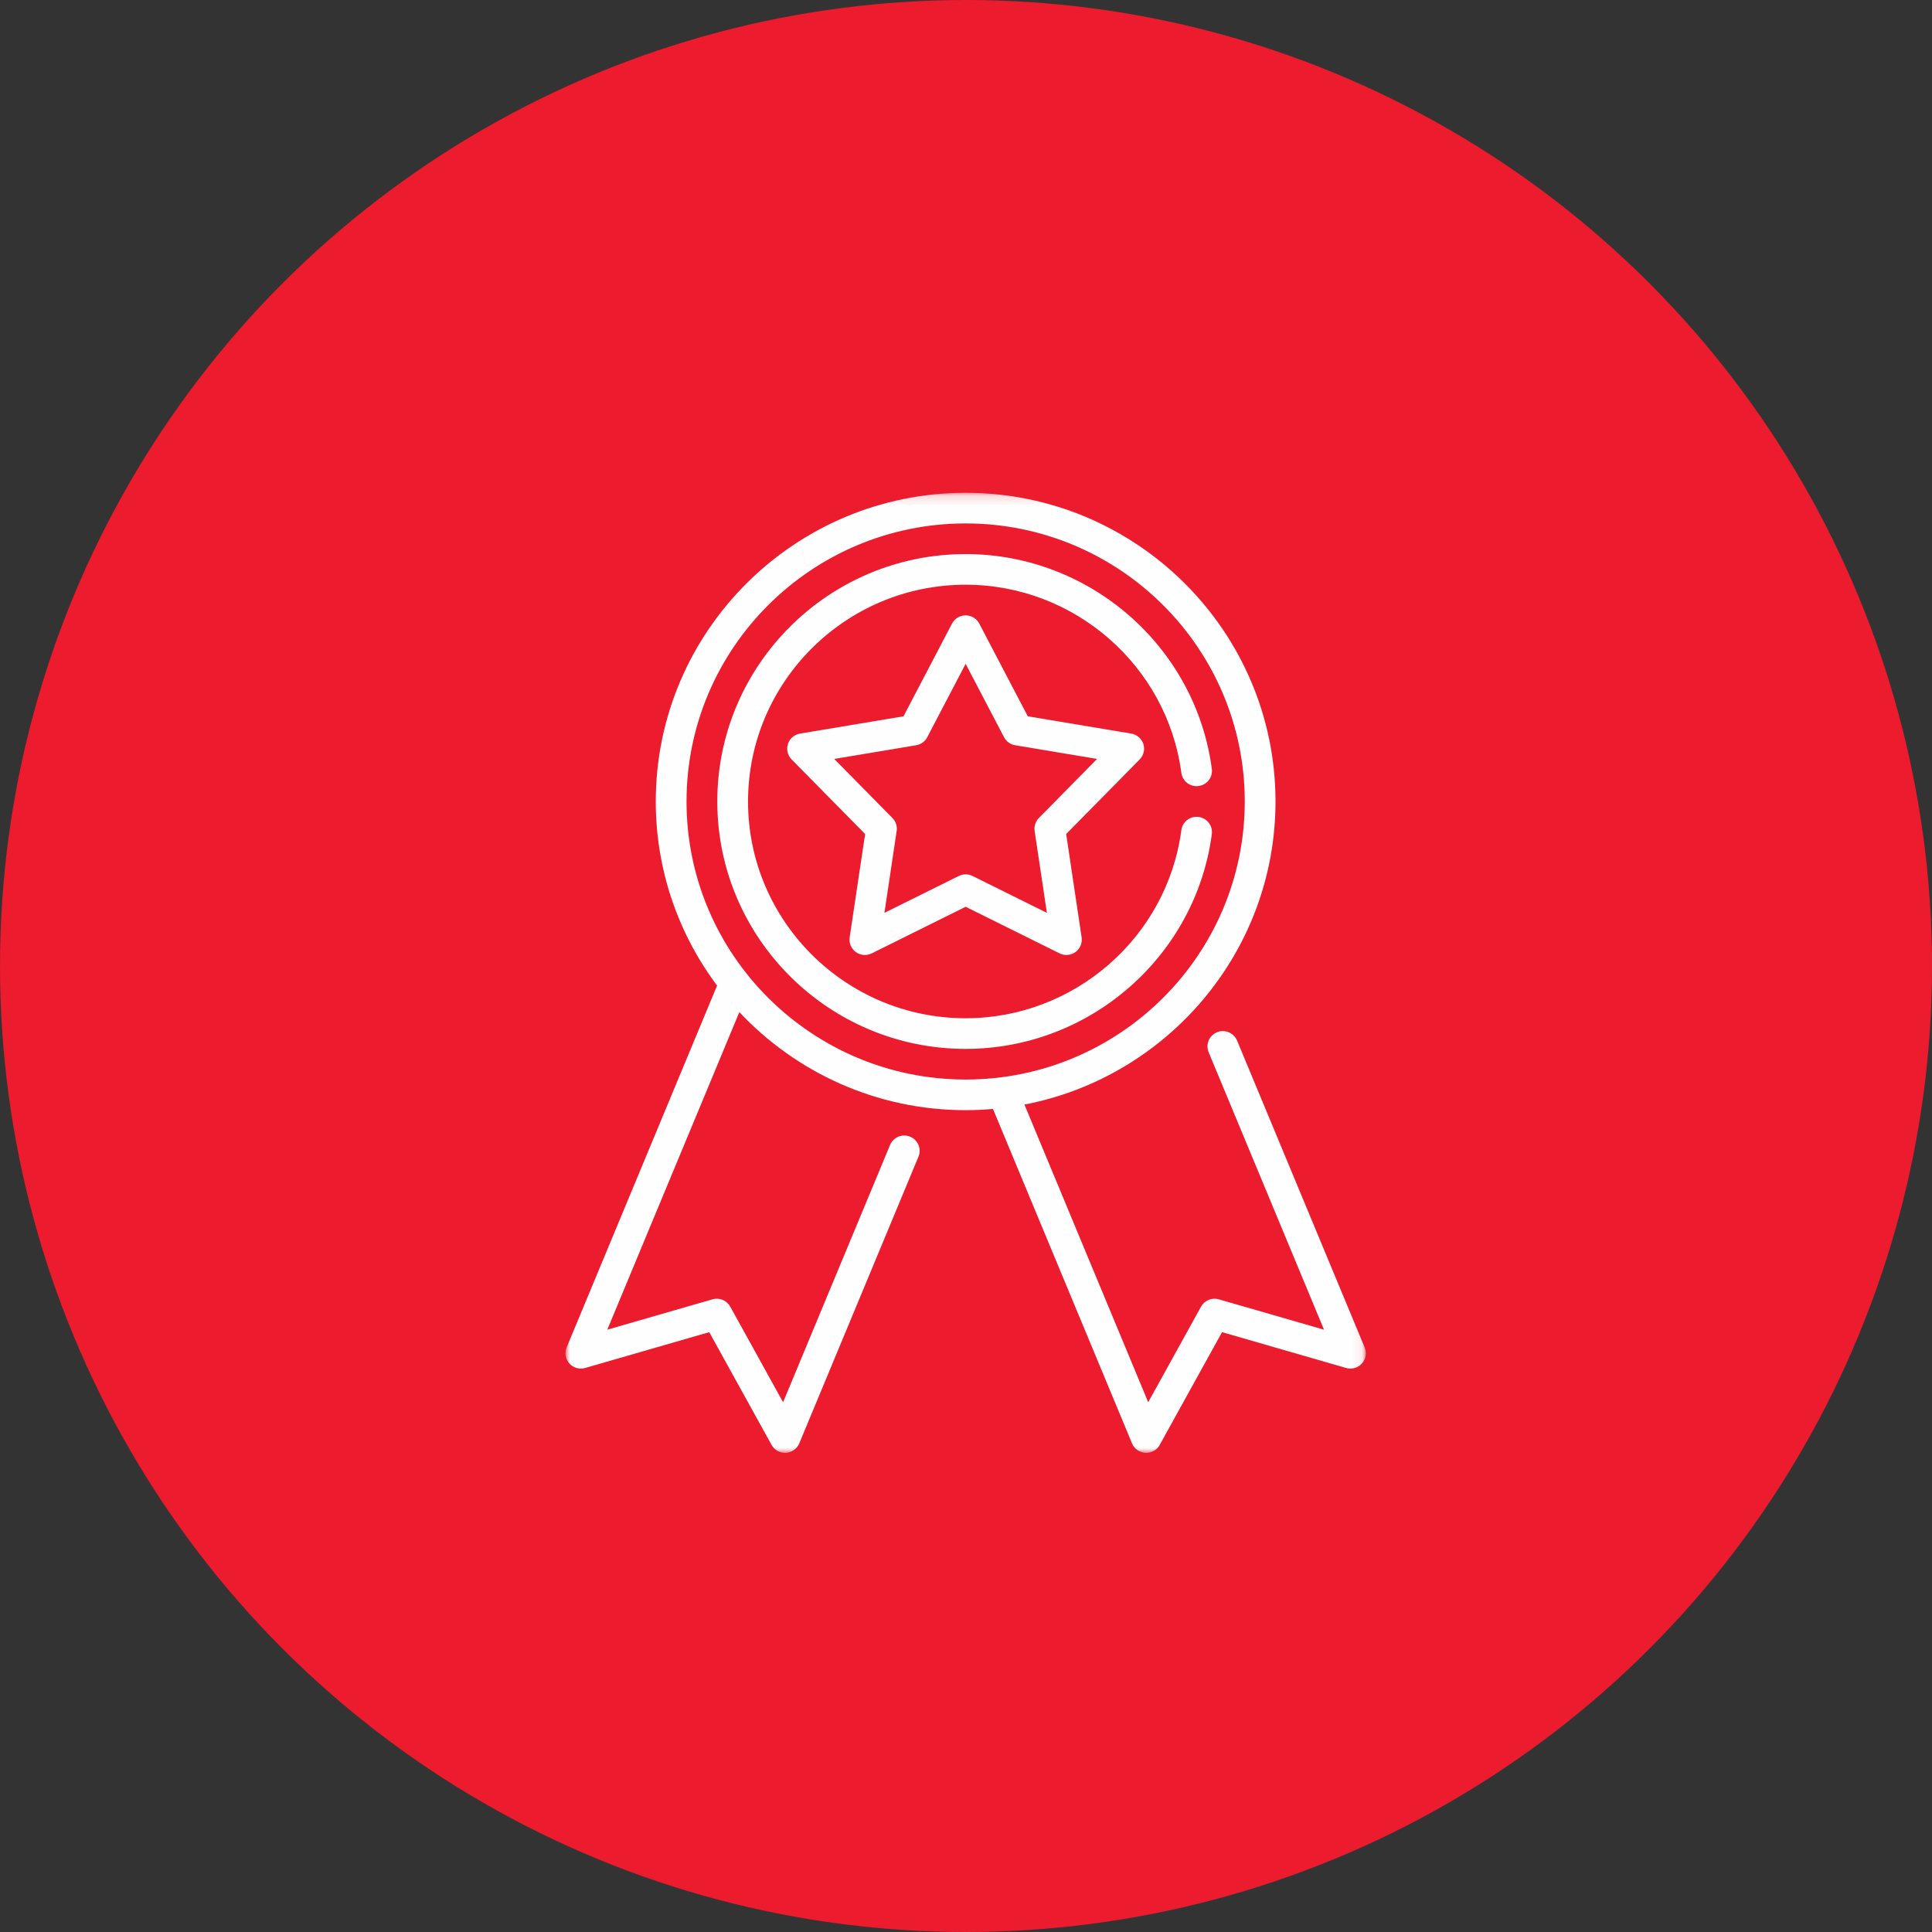
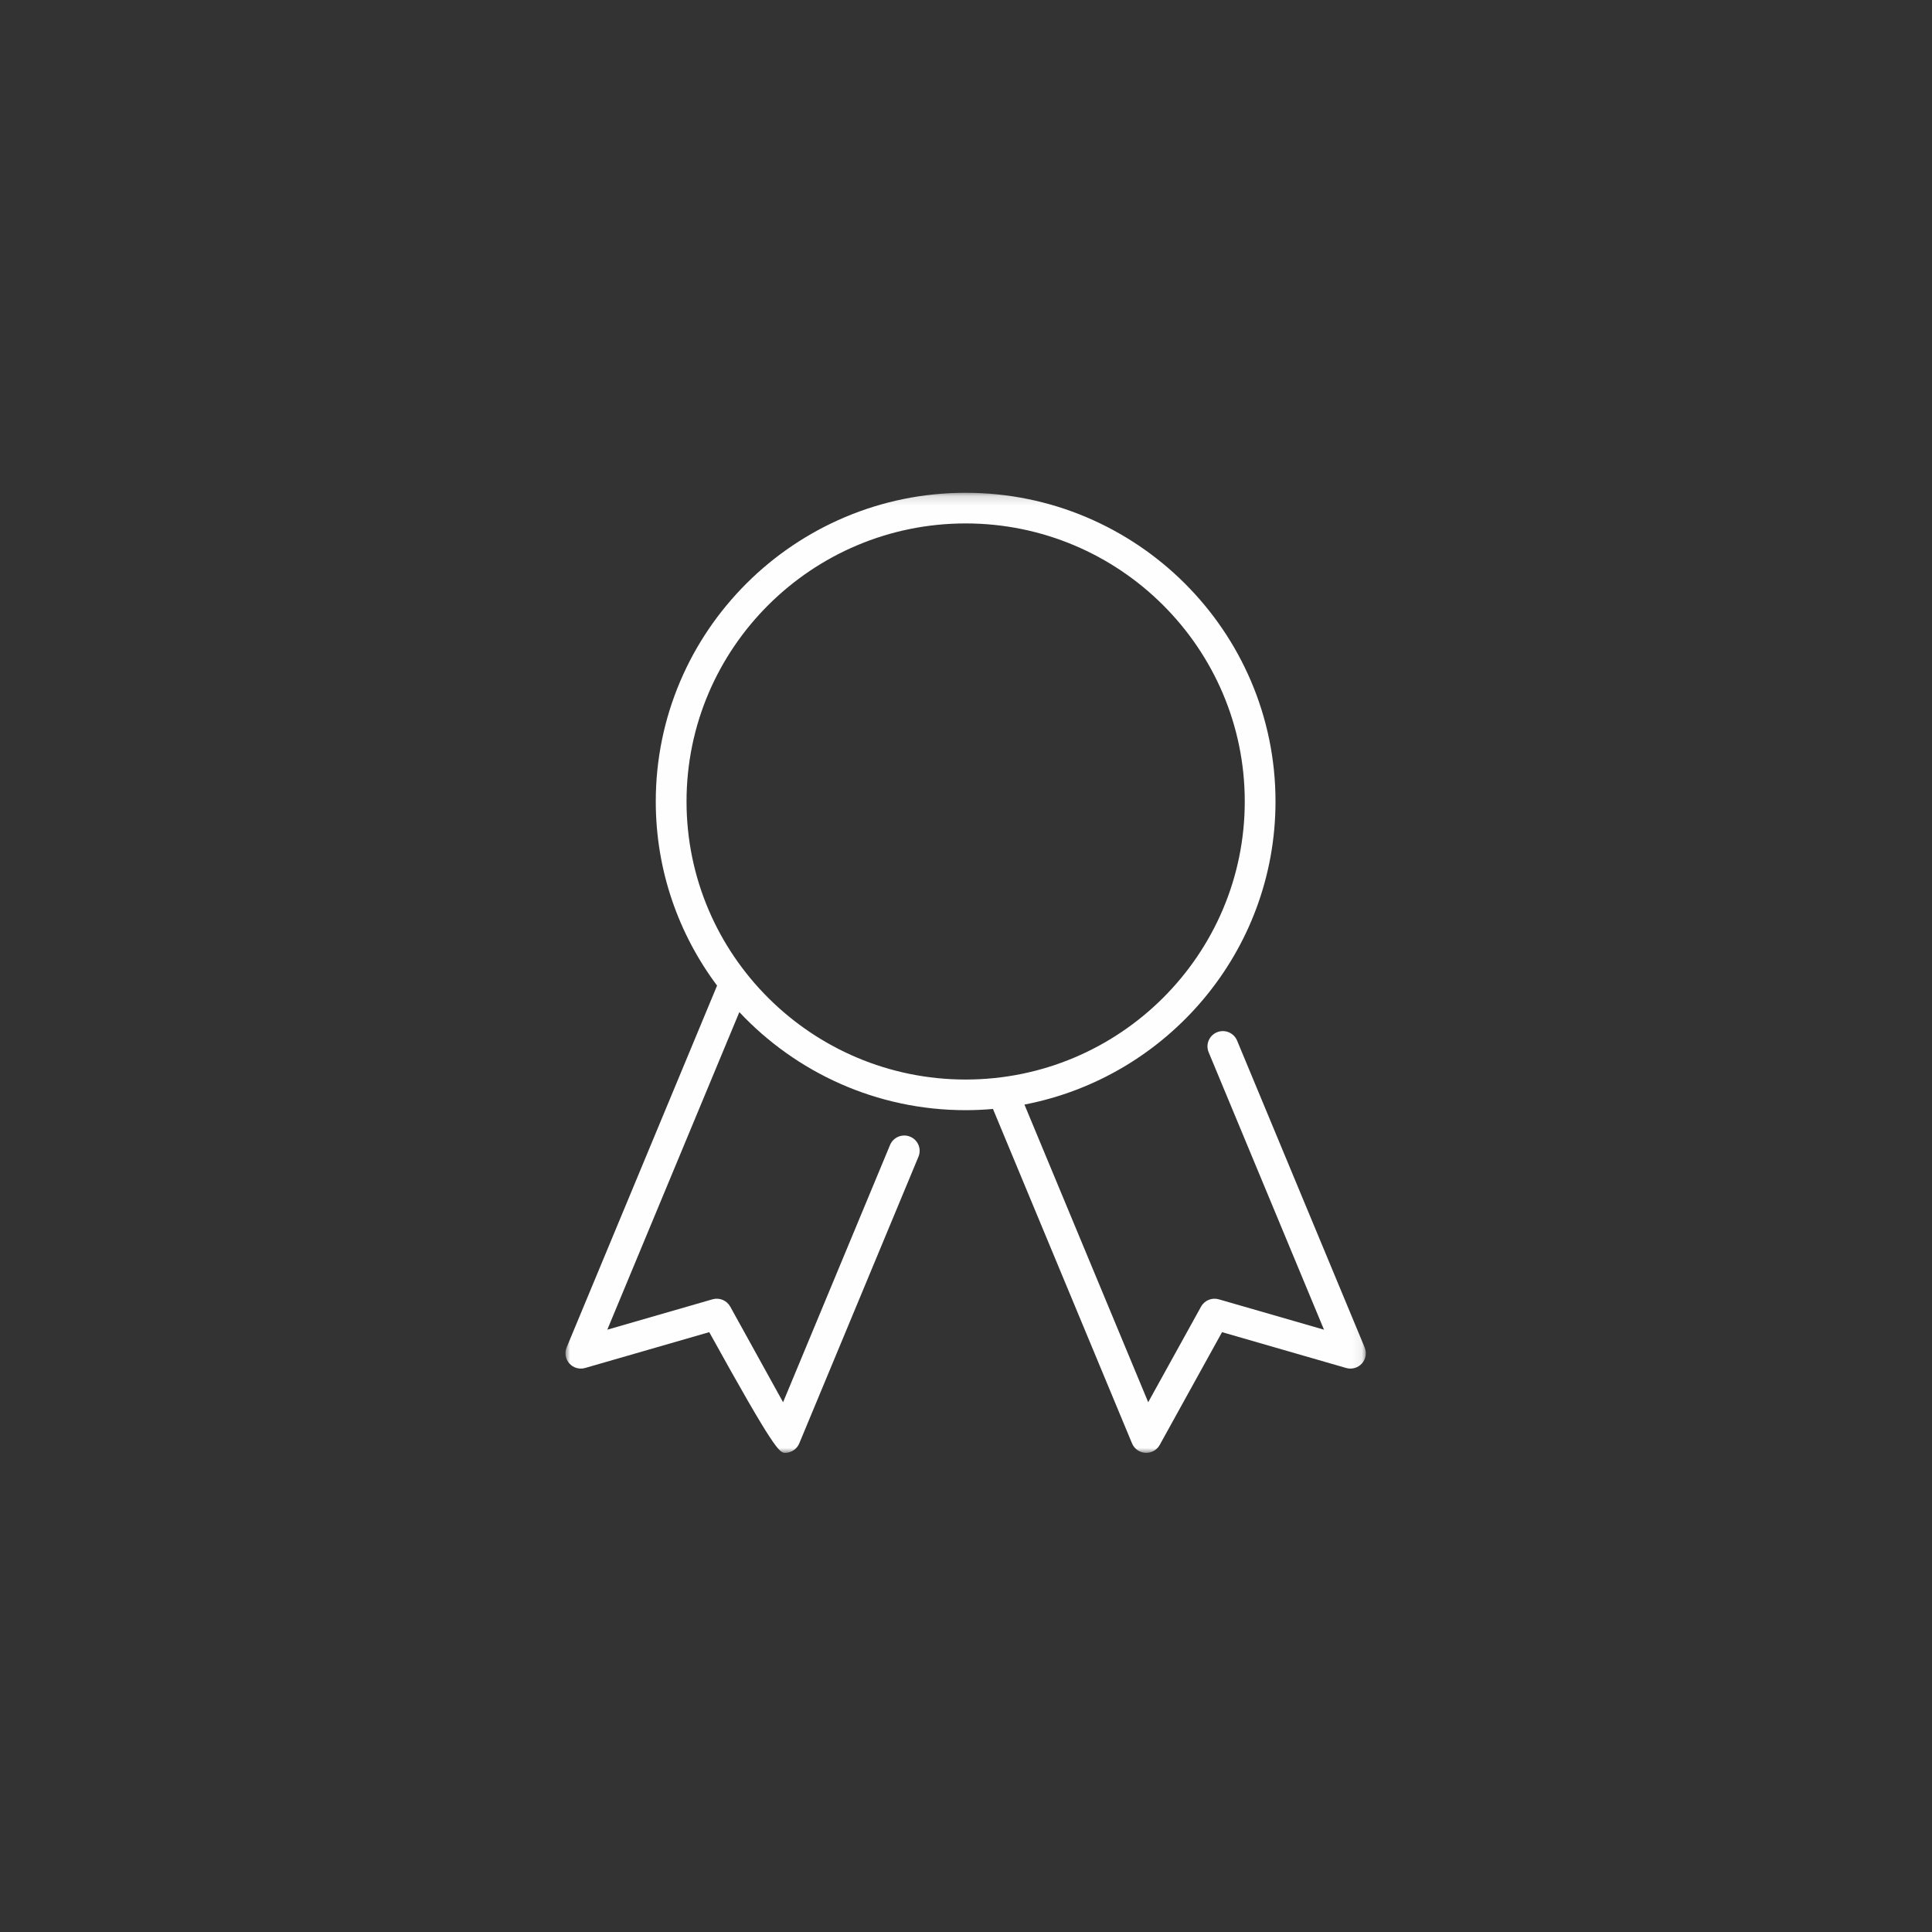
<svg xmlns="http://www.w3.org/2000/svg" xmlns:xlink="http://www.w3.org/1999/xlink" width="205px" height="205px" viewBox="0 0 205 205" version="1.1">
  <rect x="0" y="0" width="205" height="205" fill="#333333" stroke="none" />
  <title>valores-3</title>
  <desc>Created with Sketch.</desc>
  <defs>
    <polygon id="path-1" points="42.462 0.144 0 0.144 0 102.015 42.462 102.015 84.925 102.015 84.925 0.144" />
  </defs>
  <g id="Page-1" stroke="none" stroke-width="1" fill="none" fill-rule="evenodd">
    <g id="02-Sobre" transform="translate(-633, -1841)">
      <g id="valores-3" transform="translate(633, 1841)">
-         <ellipse id="Oval-3-Copy-5" fill="#EC1B2E" cx="102.5" cy="102.5" rx="102.5" ry="102.5" />
        <g id="Page-1" transform="translate(60, 52)">
          <g id="Group-3" transform="translate(0, 0.144)">
            <mask id="mask-2" fill="white">
              <use xlink:href="#path-1" />
            </mask>
            <g id="Clip-2" />
-             <path d="M12.846,32.899 C12.846,16.631 26.132,3.396 42.462,3.396 C58.793,3.396 72.079,16.631 72.079,32.899 C72.079,49.168 58.793,62.403 42.462,62.403 C26.132,62.403 12.846,49.168 12.846,32.899 M84.8,90.827 L71.263,58.267 C70.917,57.438 69.963,57.044 69.13,57.387 C68.297,57.731 67.902,58.682 68.248,59.511 L80.486,88.946 L69.323,85.723 C68.59,85.512 67.808,85.835 67.44,86.501 L61.833,96.643 L48.701,65.059 C63.857,62.147 75.341,48.835 75.341,32.899 C75.343,14.838 60.593,0.144 42.462,0.144 C24.332,0.144 9.582,14.838 9.582,32.899 C9.582,40.214 12.003,46.976 16.087,52.435 L0.125,90.827 C-0.116,91.403 -0.002,92.067 0.416,92.533 C0.834,92.998 1.483,93.184 2.086,93.01 L15.256,89.208 L21.871,101.174 C22.159,101.695 22.708,102.015 23.3,102.015 C23.329,102.015 23.36,102.014 23.39,102.013 C24.017,101.978 24.568,101.589 24.808,101.011 L37.457,70.59 C37.802,69.761 37.406,68.81 36.574,68.467 C35.741,68.124 34.786,68.517 34.442,69.346 L23.091,96.643 L17.485,86.501 C17.117,85.835 16.334,85.512 15.602,85.723 L4.439,88.946 L18.45,55.249 C24.455,61.646 32.997,65.654 42.462,65.654 C43.439,65.654 44.406,65.608 45.361,65.524 L60.117,101.011 C60.357,101.589 60.909,101.978 61.534,102.013 C61.565,102.014 61.596,102.015 61.625,102.015 C62.218,102.015 62.766,101.695 63.054,101.174 L69.668,89.208 L82.839,93.01 C83.442,93.184 84.091,92.998 84.509,92.533 C84.927,92.067 85.041,91.403 84.8,90.827" id="Fill-1" fill="#FEFEFE" mask="url(#mask-2)" />
+             <path d="M12.846,32.899 C12.846,16.631 26.132,3.396 42.462,3.396 C58.793,3.396 72.079,16.631 72.079,32.899 C72.079,49.168 58.793,62.403 42.462,62.403 C26.132,62.403 12.846,49.168 12.846,32.899 M84.8,90.827 L71.263,58.267 C70.917,57.438 69.963,57.044 69.13,57.387 C68.297,57.731 67.902,58.682 68.248,59.511 L80.486,88.946 L69.323,85.723 C68.59,85.512 67.808,85.835 67.44,86.501 L61.833,96.643 L48.701,65.059 C63.857,62.147 75.341,48.835 75.341,32.899 C75.343,14.838 60.593,0.144 42.462,0.144 C24.332,0.144 9.582,14.838 9.582,32.899 C9.582,40.214 12.003,46.976 16.087,52.435 L0.125,90.827 C-0.116,91.403 -0.002,92.067 0.416,92.533 C0.834,92.998 1.483,93.184 2.086,93.01 L15.256,89.208 C22.159,101.695 22.708,102.015 23.3,102.015 C23.329,102.015 23.36,102.014 23.39,102.013 C24.017,101.978 24.568,101.589 24.808,101.011 L37.457,70.59 C37.802,69.761 37.406,68.81 36.574,68.467 C35.741,68.124 34.786,68.517 34.442,69.346 L23.091,96.643 L17.485,86.501 C17.117,85.835 16.334,85.512 15.602,85.723 L4.439,88.946 L18.45,55.249 C24.455,61.646 32.997,65.654 42.462,65.654 C43.439,65.654 44.406,65.608 45.361,65.524 L60.117,101.011 C60.357,101.589 60.909,101.978 61.534,102.013 C61.565,102.014 61.596,102.015 61.625,102.015 C62.218,102.015 62.766,101.695 63.054,101.174 L69.668,89.208 L82.839,93.01 C83.442,93.184 84.091,92.998 84.509,92.533 C84.927,92.067 85.041,91.403 84.8,90.827" id="Fill-1" fill="#FEFEFE" mask="url(#mask-2)" />
          </g>
-           <path d="M50.232,34.796 C49.874,35.16 49.707,35.671 49.782,36.174 L51.082,44.86 L43.19,40.946 C42.961,40.832 42.712,40.775 42.462,40.775 C42.213,40.775 41.964,40.832 41.735,40.946 L33.844,44.86 L35.143,36.174 C35.219,35.671 35.052,35.16 34.693,34.796 L28.517,28.529 L37.211,27.076 C37.717,26.992 38.152,26.677 38.388,26.224 L42.462,18.437 L46.536,26.224 C46.773,26.677 47.208,26.992 47.714,27.076 L56.408,28.529 L50.232,34.796 Z M61.318,26.941 C61.13,26.364 60.636,25.94 60.035,25.839 L49.056,24.004 L43.909,14.169 C43.629,13.631 43.071,13.294 42.462,13.294 C41.854,13.294 41.296,13.631 41.015,14.169 L35.869,24.004 L24.89,25.839 C24.289,25.94 23.795,26.364 23.607,26.941 C23.42,27.517 23.568,28.149 23.994,28.581 L31.795,36.496 L30.155,47.466 C30.065,48.066 30.318,48.665 30.81,49.021 C31.301,49.377 31.952,49.43 32.496,49.161 L42.462,44.216 L52.429,49.161 C52.659,49.276 52.908,49.331 53.156,49.331 C53.495,49.331 53.832,49.227 54.115,49.022 C54.607,48.665 54.86,48.066 54.77,47.466 L53.13,36.496 L60.93,28.581 C61.356,28.149 61.505,27.517 61.318,26.941 L61.318,26.941 Z" id="Fill-4" fill="#FEFEFE" />
-           <path d="M67.182,34.683 C66.288,34.564 65.468,35.191 65.35,36.082 C63.836,47.462 53.996,56.045 42.462,56.045 C29.731,56.045 19.373,45.727 19.373,33.044 C19.373,20.361 29.731,10.043 42.462,10.043 C53.996,10.043 63.836,18.624 65.35,30.006 C65.468,30.896 66.289,31.523 67.182,31.403 C68.075,31.286 68.703,30.469 68.585,29.579 C66.857,16.588 55.627,6.791 42.462,6.791 C27.931,6.791 16.11,18.568 16.11,33.044 C16.11,47.519 27.931,59.296 42.462,59.296 C55.627,59.296 66.857,49.498 68.585,36.508 C68.703,35.619 68.075,34.801 67.182,34.683" id="Fill-6" fill="#FEFEFE" />
        </g>
      </g>
    </g>
  </g>
</svg>